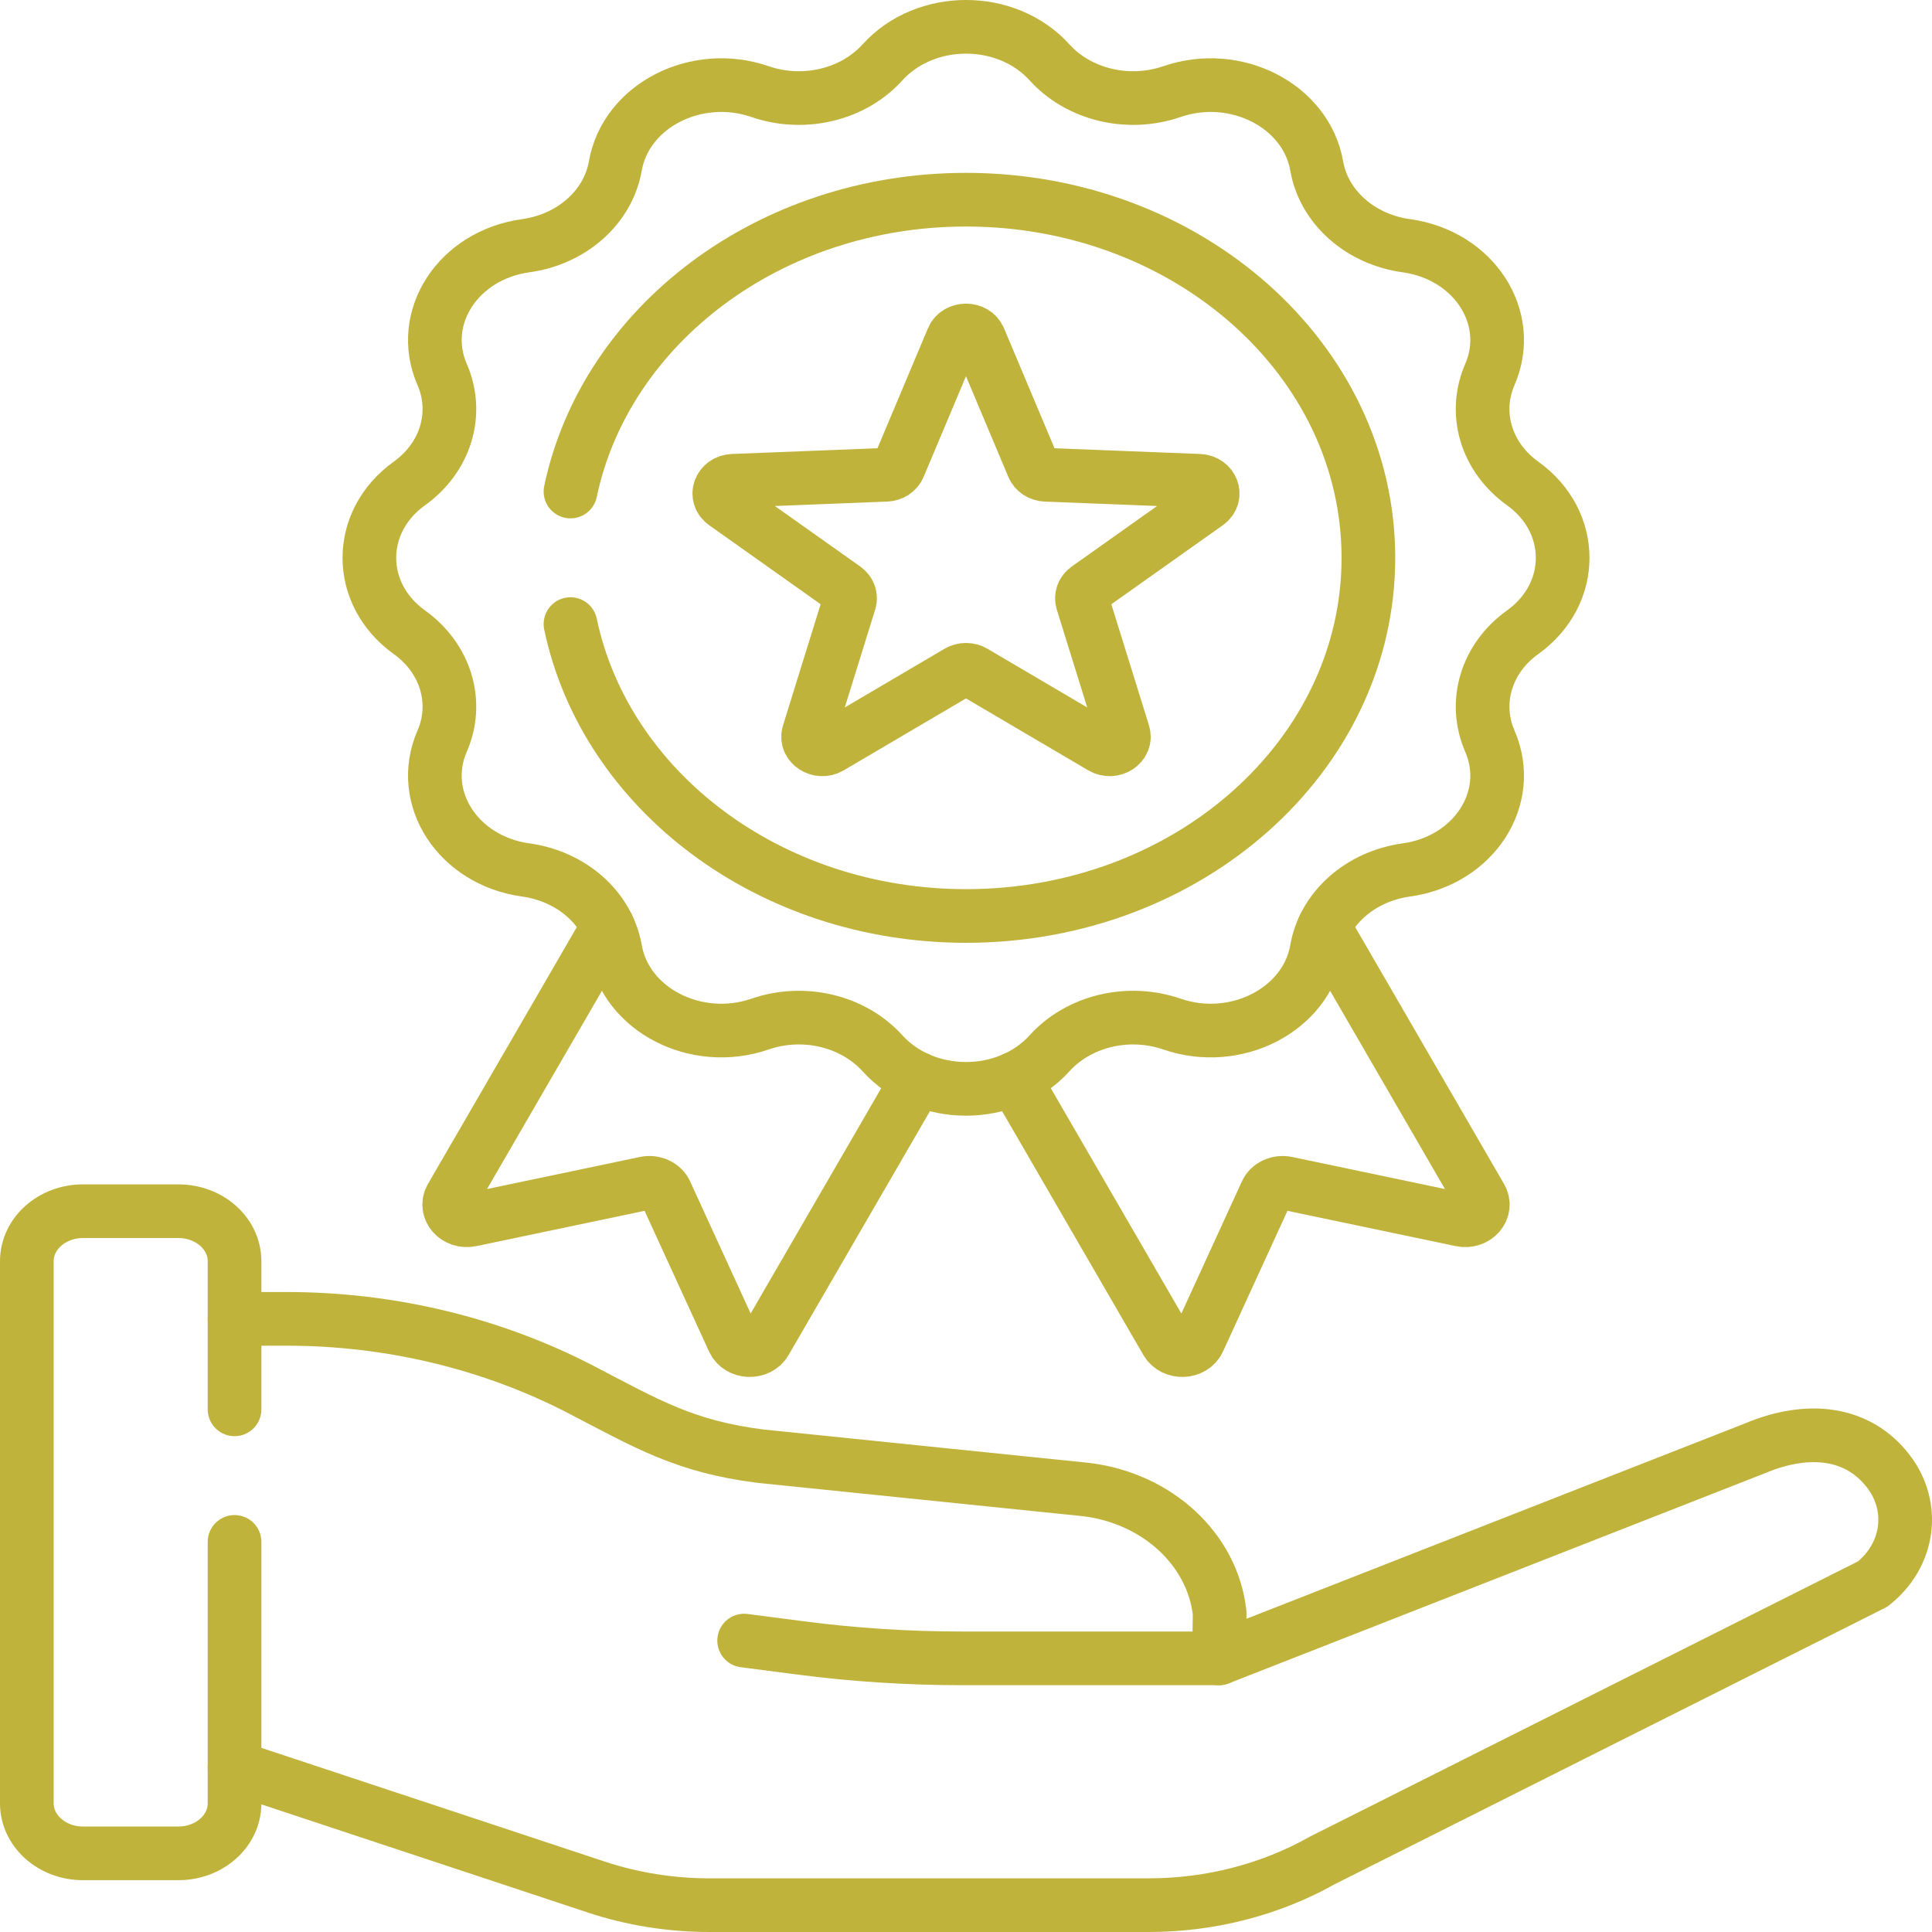
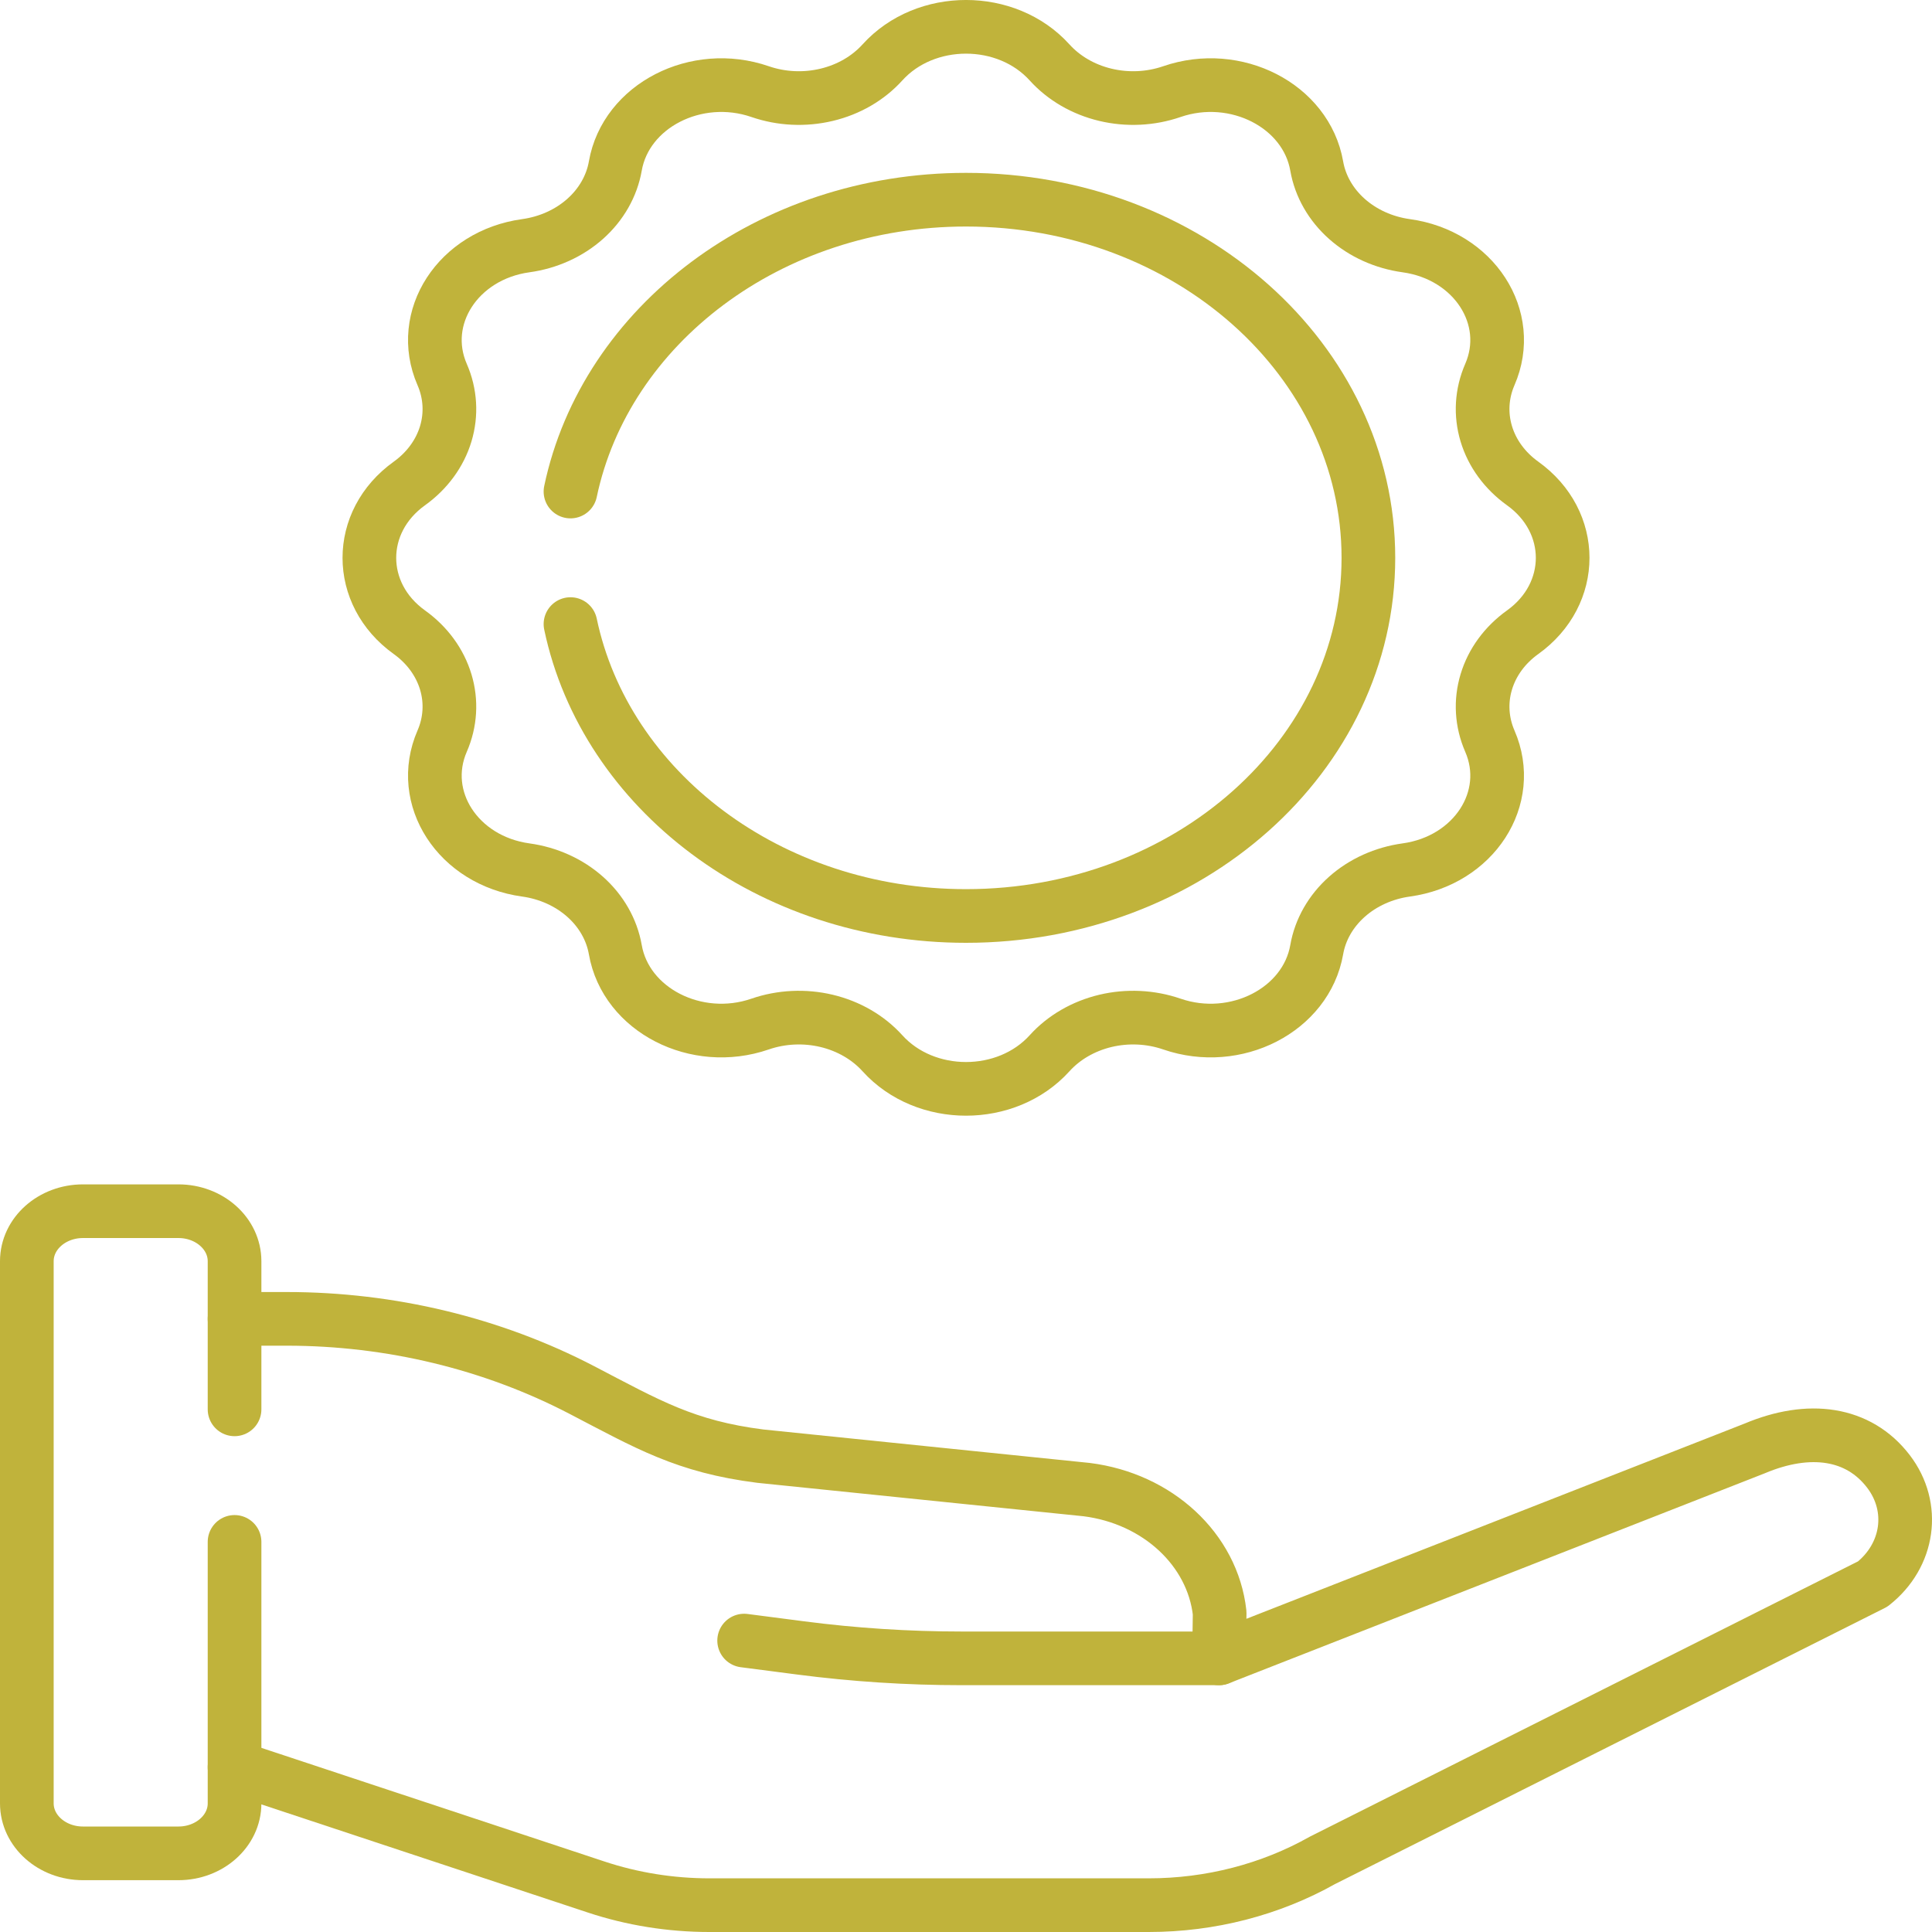
<svg xmlns="http://www.w3.org/2000/svg" width="72" height="72" viewBox="0 0 72 72" fill="none">
  <path d="M45.429 61.802H35.842C33.831 61.802 31.824 61.672 29.834 61.413L27.732 61.14" stroke="#C0B33B" stroke-width="2" stroke-miterlimit="10" stroke-linecap="round" stroke-linejoin="round" />
  <path d="M8.741 57.462V67.207C8.741 68.235 7.804 69.069 6.648 69.069H3.093C1.937 69.069 1 68.235 1 67.207V47.001C1 45.972 1.937 45.138 3.093 45.138H6.648C7.804 45.138 8.741 45.972 8.741 47.001V52.522" stroke="#C0B33B" stroke-width="2" stroke-miterlimit="10" stroke-linecap="round" stroke-linejoin="round" />
  <path d="M8.741 65.86L22.218 70.324C23.567 70.771 24.996 71 26.436 71H42.813C45.105 71 47.349 70.42 49.285 69.329L69.791 59.032C71.144 57.963 71.394 56.166 70.377 54.835C69.263 53.378 67.421 53.125 65.394 53.978L45.429 61.802L45.453 60.111C45.189 57.745 43.142 55.846 40.496 55.513L28.339 54.267C25.534 53.913 24.133 53.077 21.688 51.804C18.35 50.066 14.552 49.15 10.685 49.15H8.741" stroke="#C0B33B" stroke-width="2" stroke-miterlimit="10" stroke-linecap="round" stroke-linejoin="round" />
  <path d="M39.115 2.327C39.647 2.915 40.376 3.338 41.195 3.533C42.015 3.729 42.883 3.687 43.674 3.414C46.055 2.594 48.678 3.942 49.07 6.187C49.2 6.933 49.594 7.623 50.194 8.157C50.794 8.691 51.569 9.041 52.407 9.157C54.93 9.506 56.444 11.841 55.522 13.959C55.216 14.663 55.169 15.436 55.389 16.166C55.608 16.895 56.083 17.543 56.744 18.017C58.733 19.442 58.733 22.137 56.744 23.562C56.083 24.035 55.608 24.683 55.389 25.413C55.169 26.142 55.216 26.915 55.522 27.619C56.444 29.738 54.93 32.072 52.407 32.421C51.569 32.537 50.794 32.887 50.194 33.421C49.594 33.955 49.2 34.645 49.07 35.392C48.678 37.637 46.055 38.984 43.674 38.164C42.883 37.891 42.015 37.85 41.195 38.045C40.376 38.241 39.647 38.663 39.115 39.251C37.515 41.021 34.486 41.021 32.885 39.251C32.353 38.663 31.625 38.241 30.805 38.045C29.986 37.85 29.117 37.891 28.326 38.164C25.946 38.984 23.323 37.637 22.931 35.392C22.8 34.645 22.407 33.955 21.807 33.421C21.207 32.887 20.432 32.537 19.593 32.421C17.071 32.072 15.556 29.738 16.478 27.619C16.785 26.915 16.831 26.142 16.612 25.413C16.392 24.683 15.918 24.035 15.257 23.562C13.268 22.137 13.268 19.442 15.257 18.017C15.918 17.543 16.392 16.895 16.612 16.166C16.831 15.436 16.785 14.663 16.478 13.959C15.556 11.841 17.071 9.506 19.593 9.157C20.432 9.041 21.207 8.691 21.807 8.157C22.407 7.623 22.8 6.933 22.931 6.187C23.323 3.942 25.946 2.594 28.326 3.414C29.117 3.687 29.985 3.729 30.805 3.533C31.625 3.338 32.353 2.915 32.885 2.327C34.486 0.557 37.515 0.557 39.115 2.327Z" stroke="#C0B33B" stroke-width="2" stroke-miterlimit="10" stroke-linecap="round" stroke-linejoin="round" />
  <path d="M21.26 18.318C22.562 12.128 28.666 7.442 36 7.442C44.282 7.442 50.996 13.418 50.996 20.789C50.996 28.161 44.282 34.136 36 34.136C28.666 34.136 22.561 29.45 21.26 23.258" stroke="#C0B33B" stroke-width="2" stroke-miterlimit="10" stroke-linecap="round" stroke-linejoin="round" />
-   <path d="M36.291 25.039L41.063 27.846C41.471 28.086 41.995 27.747 41.864 27.328L40.339 22.422C40.312 22.333 40.314 22.239 40.346 22.151C40.378 22.063 40.438 21.985 40.52 21.928L44.993 18.757C45.376 18.486 45.175 17.937 44.687 17.918L38.973 17.693C38.87 17.689 38.77 17.658 38.686 17.604C38.602 17.549 38.538 17.474 38.501 17.388L36.495 12.621C36.324 12.214 35.676 12.214 35.504 12.621L33.498 17.388C33.462 17.474 33.398 17.549 33.314 17.604C33.23 17.658 33.13 17.689 33.026 17.693L27.313 17.918C26.824 17.937 26.624 18.486 27.006 18.757L31.48 21.928C31.561 21.985 31.622 22.063 31.654 22.151C31.686 22.239 31.688 22.333 31.66 22.422L30.136 27.328C30.005 27.747 30.529 28.086 30.937 27.846L35.708 25.039C35.795 24.988 35.896 24.961 36 24.961C36.103 24.961 36.205 24.988 36.291 25.039Z" stroke="#C0B33B" stroke-width="2" stroke-miterlimit="10" stroke-linecap="round" stroke-linejoin="round" />
-   <path d="M22.657 34.542L16.814 44.624C16.558 45.067 17.003 45.574 17.548 45.46L24.052 44.096C24.204 44.064 24.364 44.082 24.503 44.146C24.642 44.209 24.751 44.315 24.81 44.444L27.333 49.951C27.544 50.413 28.267 50.441 28.523 49.998L34.202 40.199" stroke="#C0B33B" stroke-width="2" stroke-miterlimit="10" stroke-linecap="round" stroke-linejoin="round" />
-   <path d="M37.799 40.199L43.477 49.998C43.734 50.441 44.456 50.413 44.668 49.951L47.191 44.444C47.25 44.315 47.358 44.209 47.498 44.146C47.636 44.082 47.796 44.065 47.949 44.096L54.453 45.46C54.998 45.574 55.443 45.067 55.186 44.624L49.344 34.542" stroke="#C0B33B" stroke-width="2" stroke-miterlimit="10" stroke-linecap="round" stroke-linejoin="round" />
</svg>